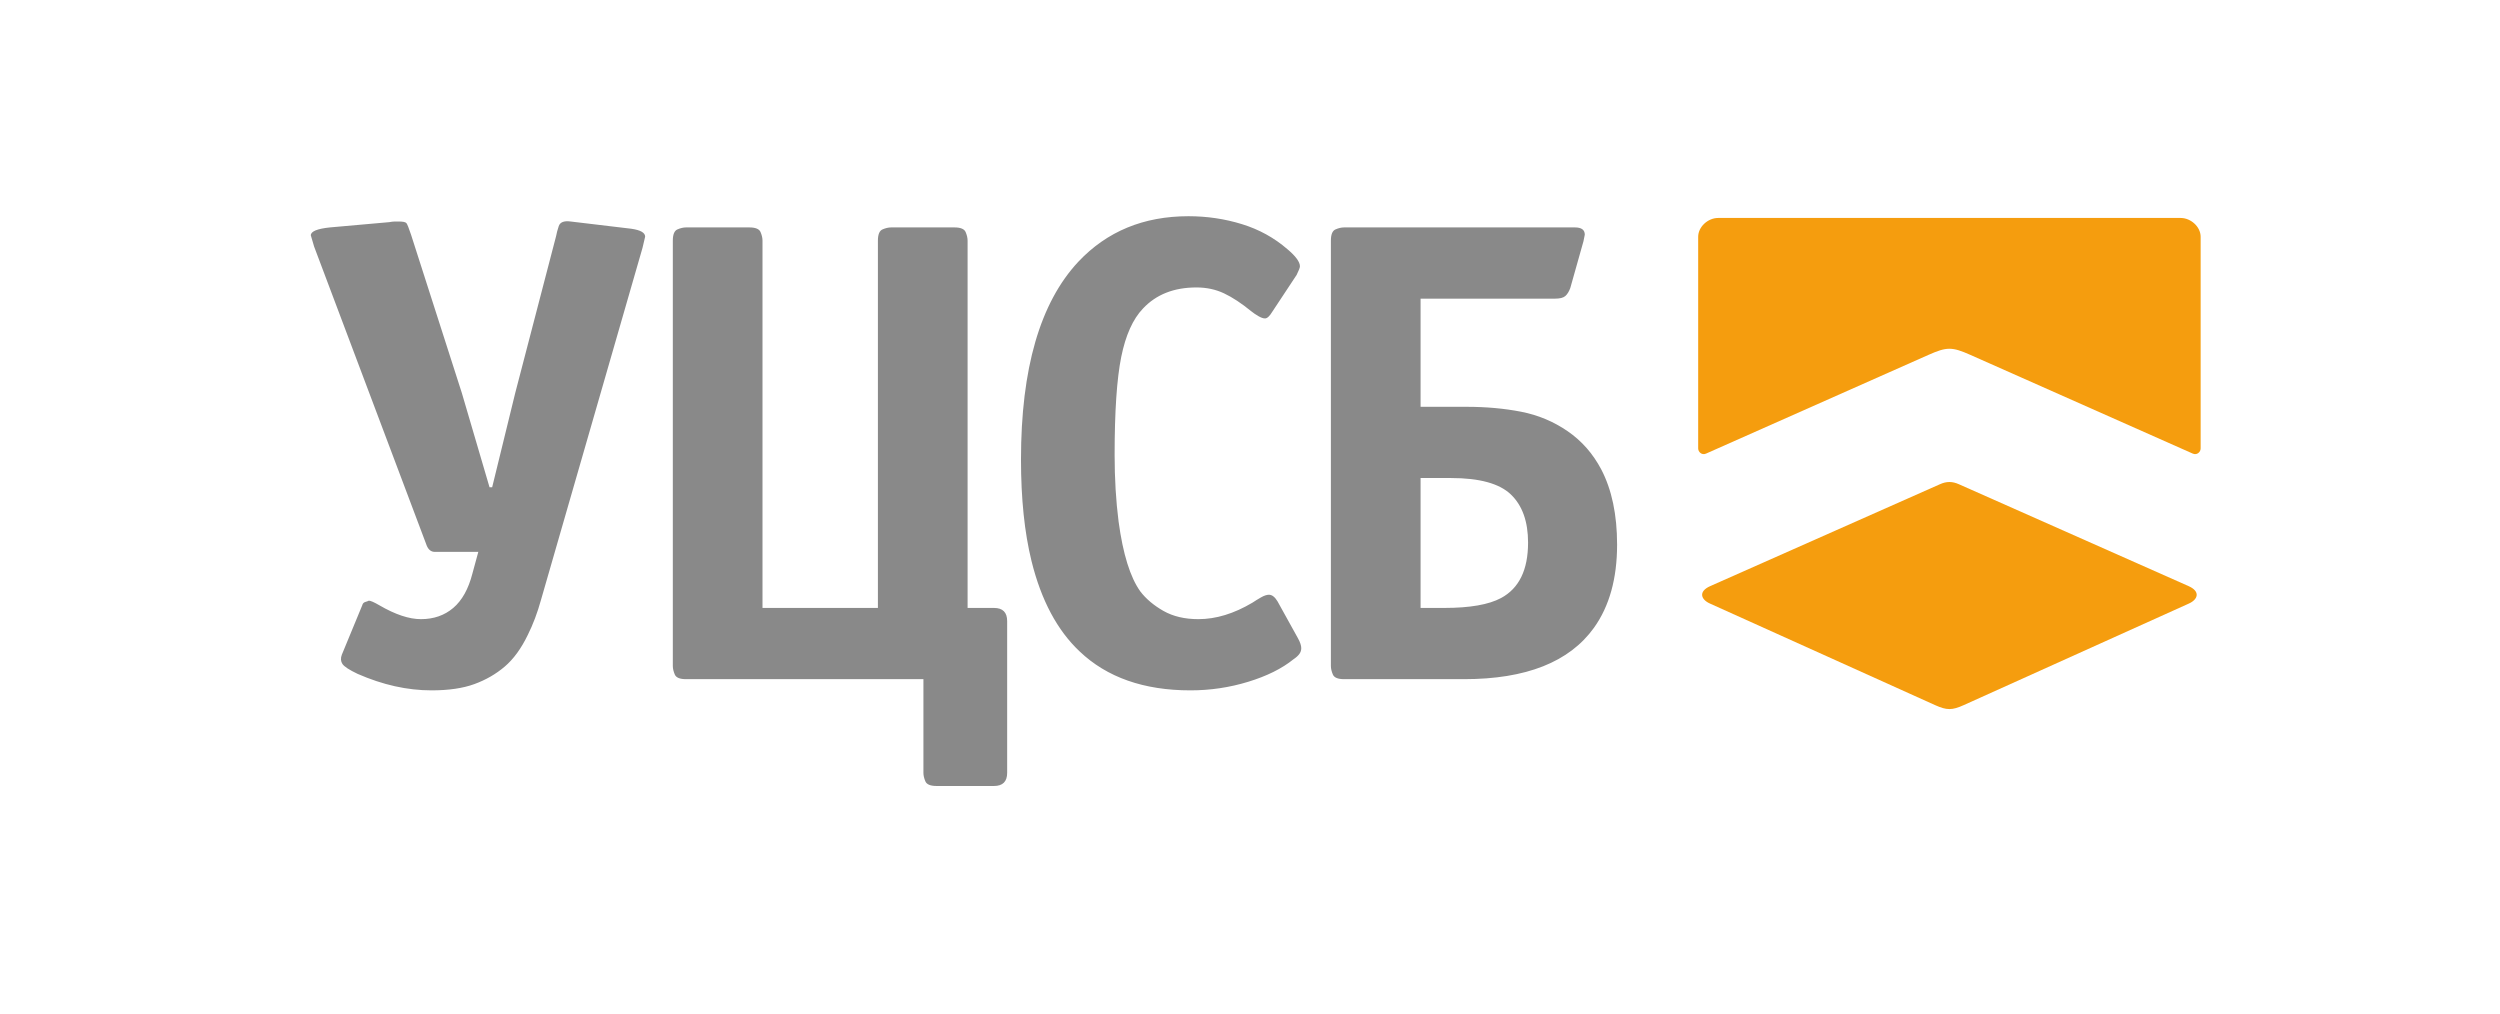
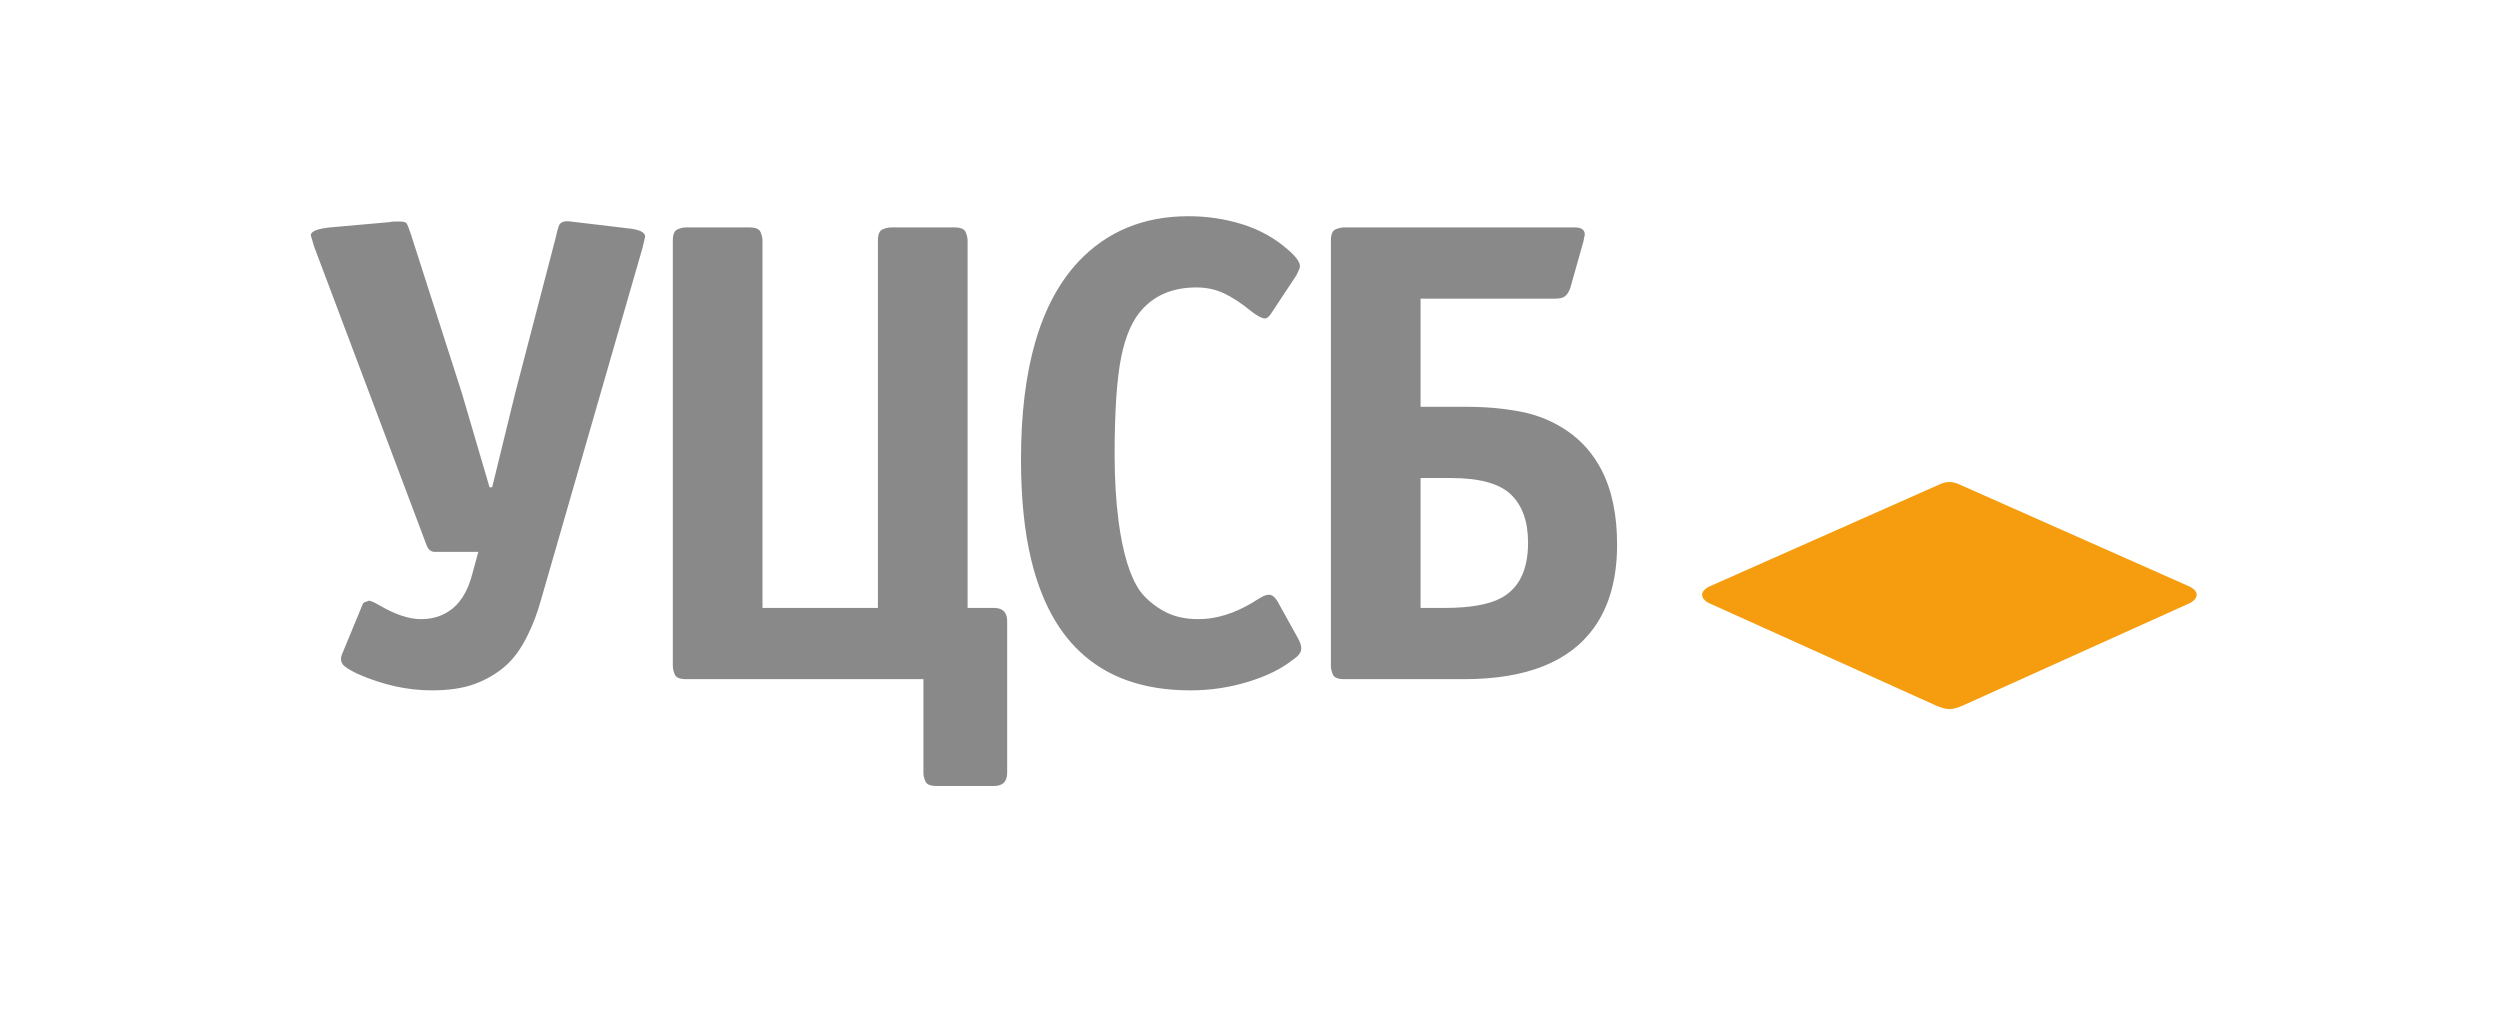
<svg xmlns="http://www.w3.org/2000/svg" width="185" height="75" viewBox="0 0 185 75" fill="none">
-   <path fill-rule="evenodd" clip-rule="evenodd" d="M161.368 16.129C162.127 16.129 162.848 16.784 162.848 17.525V33.186C162.848 33.447 162.57 33.712 162.255 33.562L145.815 26.265C144.442 25.656 144.071 25.656 142.698 26.265L126.258 33.562C125.943 33.712 125.665 33.447 125.665 33.186V17.525C125.665 16.784 126.385 16.129 127.144 16.129H161.368Z" fill="#F59D0E" />
  <path fill-rule="evenodd" clip-rule="evenodd" d="M126.559 43.371L143.556 35.833C144.042 35.614 144.471 35.614 144.958 35.833L161.953 43.371C162.854 43.77 162.647 44.367 161.97 44.666L145.318 52.178C144.451 52.569 144.062 52.569 143.195 52.178L126.543 44.666C125.865 44.367 125.659 43.77 126.559 43.371Z" fill="#F59D0E" />
  <path d="M47.741 17.513L47.546 18.342L40.031 44.401C39.77 45.345 39.445 46.207 39.055 46.988C38.567 47.997 37.998 48.777 37.347 49.33C36.697 49.883 35.948 50.315 35.102 50.623C34.257 50.933 33.199 51.087 31.931 51.087C30.141 51.087 28.319 50.681 26.465 49.867C25.846 49.574 25.473 49.33 25.342 49.135C25.212 48.94 25.196 48.712 25.294 48.452L26.806 44.792C26.839 44.662 26.912 44.581 27.026 44.548C27.14 44.515 27.229 44.483 27.294 44.45C27.424 44.45 27.684 44.564 28.075 44.792C29.247 45.475 30.271 45.817 31.149 45.817C32.093 45.817 32.89 45.54 33.541 44.987C34.191 44.434 34.663 43.588 34.956 42.45L35.395 40.839H32.175C31.914 40.839 31.719 40.693 31.588 40.4L23.244 18.245L23 17.415C23 17.122 23.472 16.927 24.415 16.829L28.807 16.439C28.97 16.407 29.116 16.391 29.247 16.391C29.376 16.391 29.458 16.391 29.49 16.391C29.816 16.391 30.011 16.431 30.076 16.513C30.141 16.594 30.255 16.878 30.417 17.366L34.175 29.078L36.225 36.057H36.42L38.128 29.078L41.153 17.464C41.186 17.269 41.251 17.025 41.348 16.732C41.446 16.439 41.739 16.325 42.227 16.391L46.716 16.927C47.4 17.025 47.741 17.22 47.741 17.513ZM74.53 57.187C74.53 57.838 74.204 58.163 73.554 58.163H69.309C68.853 58.163 68.577 58.049 68.479 57.822C68.381 57.594 68.333 57.382 68.333 57.187V50.258H50.765C50.309 50.258 50.032 50.144 49.935 49.916C49.838 49.688 49.789 49.477 49.789 49.282V17.806C49.789 17.35 49.903 17.074 50.13 16.976C50.358 16.878 50.569 16.829 50.765 16.829H55.449C55.905 16.829 56.182 16.944 56.279 17.171C56.377 17.399 56.425 17.61 56.425 17.806V44.987H64.965V17.806C64.965 17.35 65.079 17.074 65.307 16.976C65.535 16.878 65.746 16.829 65.941 16.829H70.626C71.082 16.829 71.358 16.944 71.456 17.171C71.553 17.399 71.602 17.61 71.602 17.806V44.987H73.554C74.204 44.987 74.53 45.313 74.53 45.963V57.187ZM96.293 47.964C96.293 48.127 96.244 48.273 96.146 48.403C96.049 48.533 95.902 48.664 95.707 48.794C94.861 49.477 93.747 50.03 92.364 50.453C90.982 50.876 89.558 51.087 88.094 51.087C84.646 51.087 81.913 50.127 79.896 48.208C78.237 46.646 77.049 44.418 76.333 41.523C75.813 39.408 75.553 36.902 75.553 34.007C75.553 27.273 76.968 22.393 79.798 19.367C81.913 17.122 84.629 16 87.948 16C89.314 16 90.632 16.195 91.901 16.586C93.169 16.976 94.292 17.594 95.268 18.44C95.886 18.96 96.195 19.384 96.195 19.709C96.195 19.806 96.114 20.018 95.951 20.343L94.145 23.076C93.95 23.401 93.771 23.564 93.609 23.564C93.478 23.564 93.316 23.507 93.121 23.393C92.925 23.279 92.746 23.157 92.584 23.027C91.868 22.441 91.201 22.003 90.583 21.71C89.965 21.417 89.282 21.271 88.533 21.271C86.874 21.271 85.556 21.791 84.58 22.832C83.832 23.613 83.296 24.808 82.97 26.419C82.645 28.029 82.482 30.445 82.482 33.666C82.482 35.422 82.58 37.065 82.775 38.594C83.1 41.002 83.637 42.726 84.385 43.767C84.808 44.32 85.378 44.8 86.093 45.207C86.809 45.614 87.671 45.817 88.68 45.817C89.981 45.817 91.315 45.41 92.681 44.597C92.876 44.467 93.088 44.336 93.316 44.206C93.543 44.076 93.739 44.011 93.901 44.011C94.129 44.011 94.341 44.174 94.536 44.499L96.049 47.232C96.211 47.525 96.293 47.769 96.293 47.964ZM119.665 40.302C119.665 42.807 119.096 44.857 117.957 46.451C116.136 48.989 112.931 50.258 108.344 50.258H99.462C99.007 50.258 98.73 50.144 98.633 49.916C98.535 49.688 98.486 49.477 98.486 49.282V17.806C98.486 17.35 98.6 17.074 98.828 16.976C99.056 16.878 99.267 16.829 99.462 16.829H116.542C117.03 16.829 117.274 17.008 117.274 17.366L117.176 17.855L116.2 21.319C116.103 21.579 115.981 21.775 115.835 21.905C115.688 22.035 115.436 22.1 115.078 22.1H105.123V30.104H108.539C109.97 30.104 111.312 30.225 112.565 30.469C113.817 30.713 114.964 31.193 116.005 31.909C117.046 32.624 117.876 33.568 118.494 34.739C119.275 36.236 119.665 38.09 119.665 40.302ZM113.077 40.156C113.077 38.594 112.654 37.407 111.808 36.594C110.963 35.78 109.482 35.374 107.367 35.374H105.123V44.987H106.88C108.767 44.987 110.166 44.743 111.077 44.255C112.41 43.539 113.077 42.173 113.077 40.156Z" fill="#898989" />
</svg>